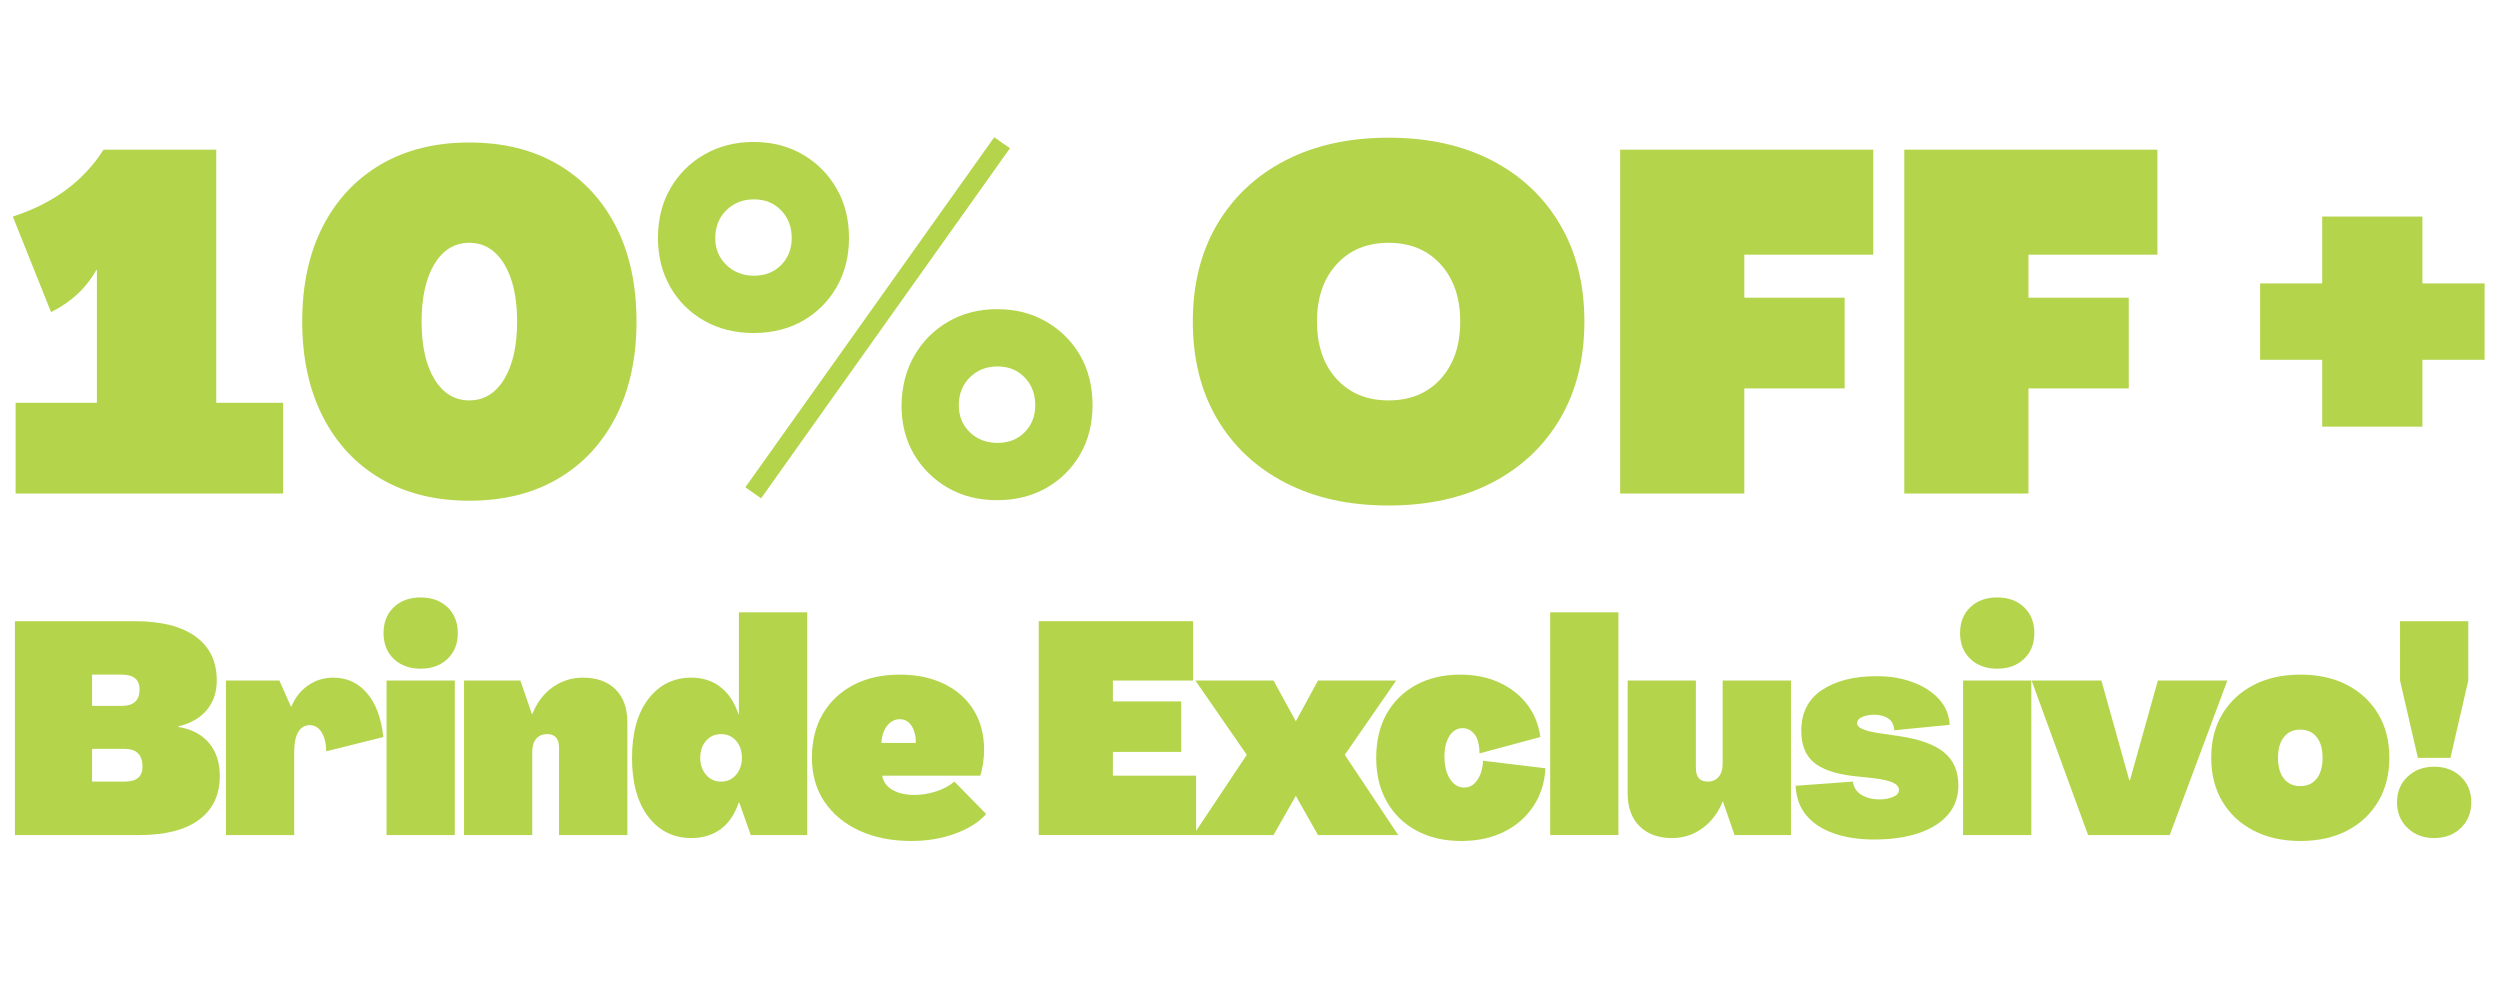
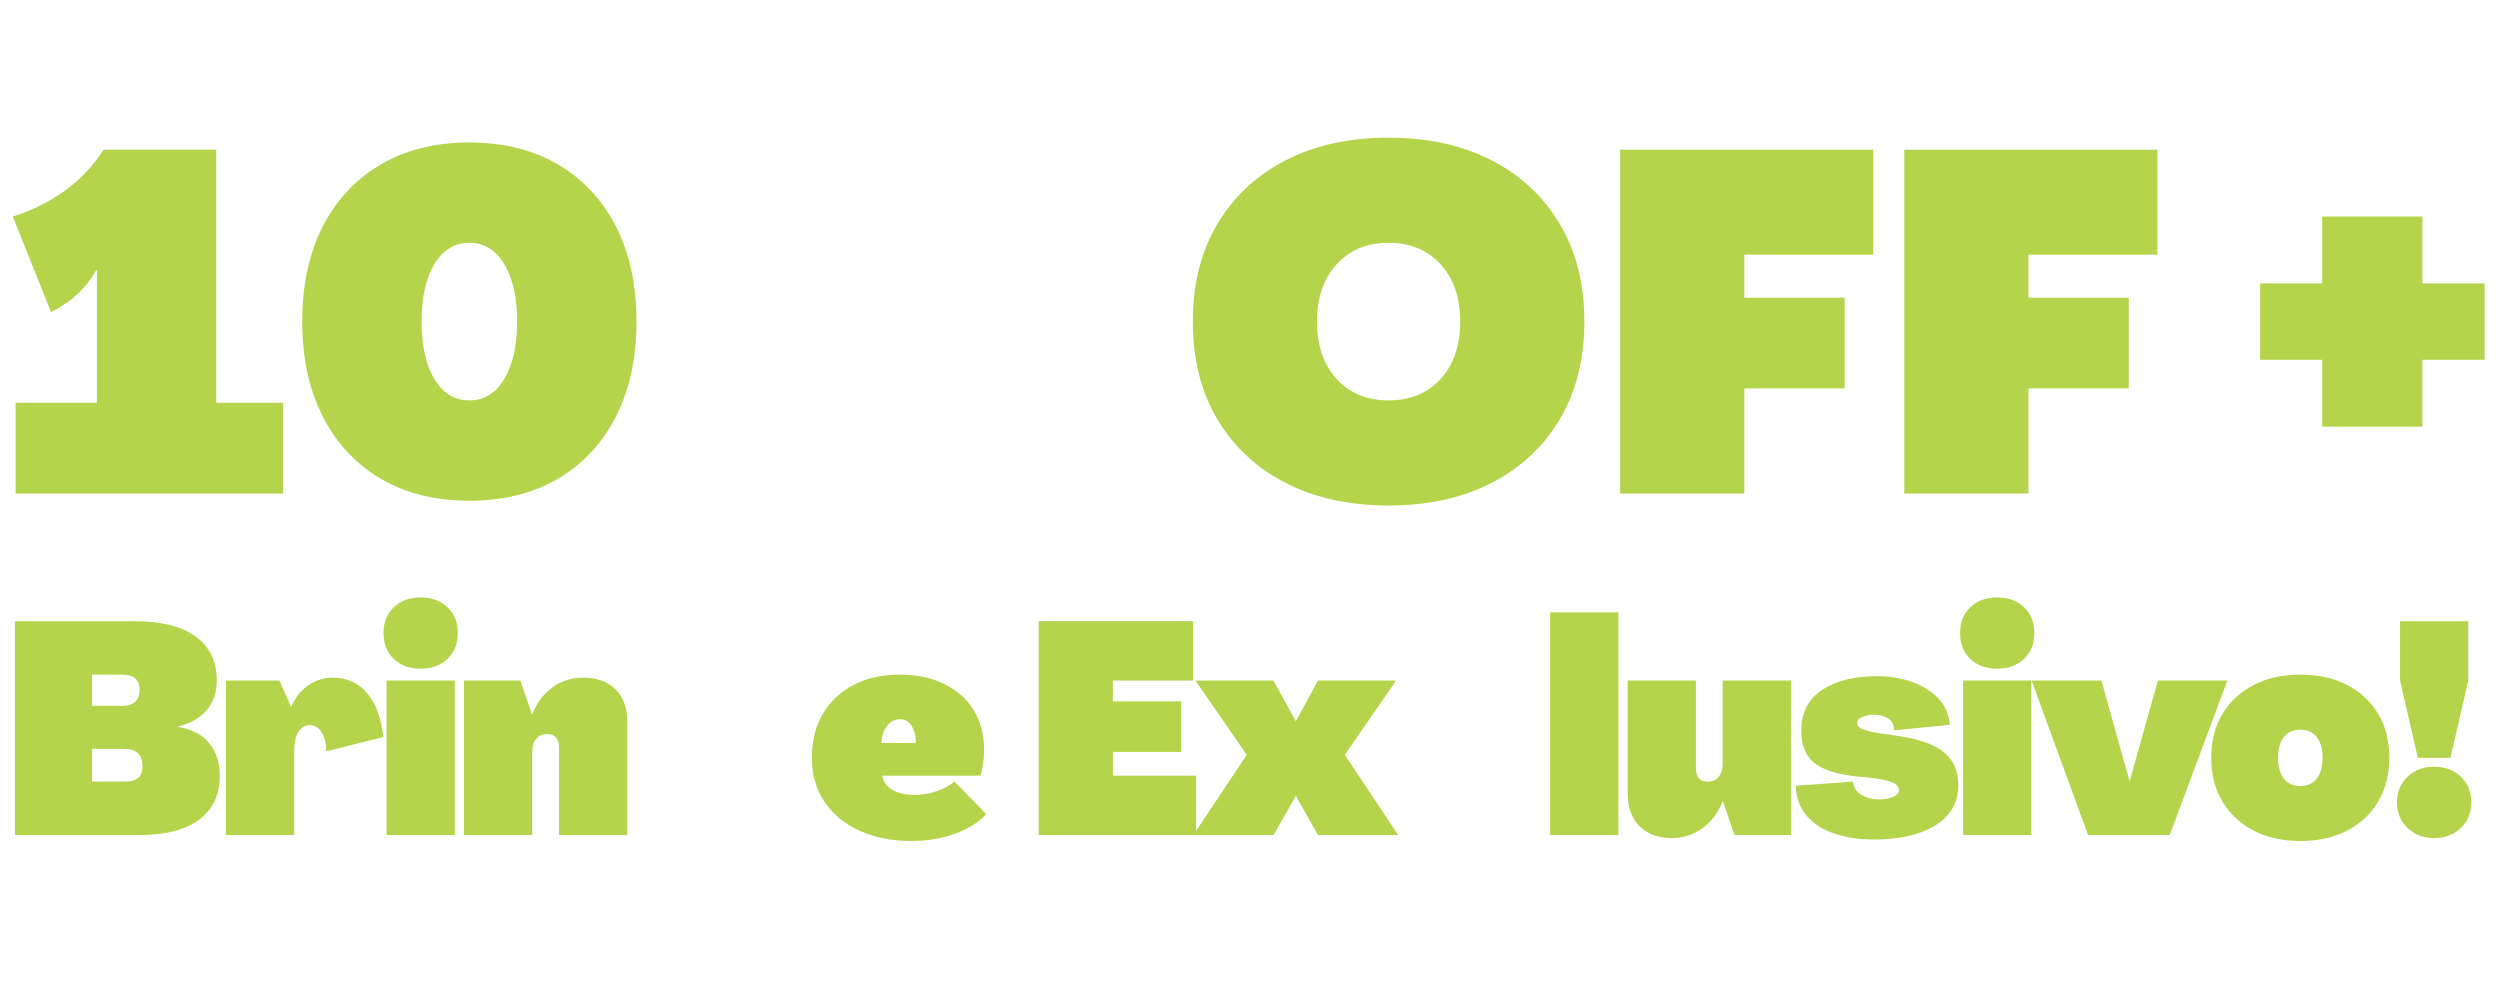
<svg xmlns="http://www.w3.org/2000/svg" width="500" zoomAndPan="magnify" viewBox="0 0 375 150" height="200" preserveAspectRatio="xMidYMid meet" version="1.0">
  <defs>
    <g />
    <clipPath id="92cb371100">
      <rect x="0" width="375" y="0" height="74" />
    </clipPath>
    <clipPath id="845779cea1">
      <rect x="0" width="374" y="0" height="49" />
    </clipPath>
  </defs>
  <g transform="matrix(1, 0, 0, 1, -0, 19)">
    <g clip-path="url(#92cb371100)">
      <g fill="#b4d44b" fill-opacity="1">
        <g transform="translate(0.843, 55.029)">
          <g>
            <path d="M 1.5 0 L 1.5 -13.609 L 13.688 -13.609 L 13.688 -33.531 L 13.609 -33.531 C 12.078 -30.801 9.812 -28.695 6.812 -27.219 L 1.078 -41.547 C 7.141 -43.504 11.676 -46.848 14.688 -51.578 L 31.594 -51.578 L 31.594 -13.609 L 41.625 -13.609 L 41.625 0 Z M 1.5 0" />
          </g>
        </g>
      </g>
      <g fill="#b4d44b" fill-opacity="1">
        <g transform="translate(43.177, 55.029)">
          <g>
            <path d="M 27.219 1.078 C 22.113 1.078 17.688 -0.02 13.938 -2.219 C 10.188 -4.414 7.285 -7.531 5.234 -11.562 C 3.18 -15.602 2.156 -20.348 2.156 -25.797 C 2.156 -31.285 3.18 -36.035 5.234 -40.047 C 7.285 -44.055 10.188 -47.16 13.938 -49.359 C 17.688 -51.555 22.113 -52.656 27.219 -52.656 C 32.332 -52.656 36.766 -51.555 40.516 -49.359 C 44.266 -47.16 47.164 -44.055 49.219 -40.047 C 51.27 -36.035 52.297 -31.285 52.297 -25.797 C 52.297 -20.348 51.27 -15.602 49.219 -11.562 C 47.164 -7.531 44.266 -4.414 40.516 -2.219 C 36.766 -0.02 32.332 1.078 27.219 1.078 Z M 27.219 -13.969 C 29.414 -13.969 31.16 -15.031 32.453 -17.156 C 33.742 -19.281 34.391 -22.16 34.391 -25.797 C 34.391 -29.422 33.742 -32.297 32.453 -34.422 C 31.16 -36.547 29.414 -37.609 27.219 -37.609 C 25.02 -37.609 23.273 -36.547 21.984 -34.422 C 20.703 -32.297 20.062 -29.422 20.062 -25.797 C 20.062 -22.16 20.703 -19.281 21.984 -17.156 C 23.273 -15.031 25.02 -13.969 27.219 -13.969 Z M 27.219 -13.969" />
          </g>
        </g>
      </g>
      <g fill="#b4d44b" fill-opacity="1">
        <g transform="translate(97.616, 55.029)">
          <g>
-             <path d="M 16.547 0.719 L 14.188 -0.938 L 51.516 -53.438 L 53.875 -51.797 Z M 15.406 -24.078 C 12.633 -24.078 10.16 -24.695 7.984 -25.938 C 5.816 -27.176 4.125 -28.867 2.906 -31.016 C 1.688 -33.172 1.078 -35.609 1.078 -38.328 C 1.078 -41.141 1.695 -43.617 2.938 -45.766 C 4.176 -47.922 5.879 -49.617 8.047 -50.859 C 10.223 -52.109 12.676 -52.734 15.406 -52.734 C 18.176 -52.734 20.633 -52.109 22.781 -50.859 C 24.926 -49.617 26.617 -47.922 27.859 -45.766 C 29.109 -43.617 29.734 -41.141 29.734 -38.328 C 29.734 -35.555 29.109 -33.094 27.859 -30.938 C 26.617 -28.789 24.926 -27.109 22.781 -25.891 C 20.633 -24.68 18.176 -24.078 15.406 -24.078 Z M 15.469 -32.672 C 17.145 -32.672 18.508 -33.207 19.562 -34.281 C 20.613 -35.352 21.141 -36.703 21.141 -38.328 C 21.141 -39.992 20.613 -41.375 19.562 -42.469 C 18.508 -43.57 17.145 -44.125 15.469 -44.125 C 13.801 -44.125 12.414 -43.57 11.312 -42.469 C 10.219 -41.375 9.672 -39.992 9.672 -38.328 C 9.672 -36.703 10.227 -35.352 11.344 -34.281 C 12.469 -33.207 13.844 -32.672 15.469 -32.672 Z M 51.938 1 C 49.164 1 46.707 0.379 44.562 -0.859 C 42.414 -2.098 40.719 -3.781 39.469 -5.906 C 38.227 -8.031 37.609 -10.477 37.609 -13.25 C 37.66 -16.07 38.305 -18.555 39.547 -20.703 C 40.785 -22.848 42.477 -24.539 44.625 -25.781 C 46.781 -27.031 49.219 -27.656 51.938 -27.656 C 54.707 -27.656 57.164 -27.031 59.312 -25.781 C 61.469 -24.539 63.164 -22.848 64.406 -20.703 C 65.645 -18.555 66.266 -16.07 66.266 -13.25 C 66.266 -10.477 65.645 -8.02 64.406 -5.875 C 63.164 -3.727 61.469 -2.047 59.312 -0.828 C 57.164 0.391 54.707 1 51.938 1 Z M 52.016 -7.594 C 53.68 -7.594 55.039 -8.129 56.094 -9.203 C 57.145 -10.273 57.672 -11.625 57.672 -13.25 C 57.672 -14.926 57.145 -16.312 56.094 -17.406 C 55.039 -18.508 53.68 -19.062 52.016 -19.062 C 50.336 -19.062 48.945 -18.508 47.844 -17.406 C 46.75 -16.312 46.203 -14.926 46.203 -13.25 C 46.203 -11.625 46.75 -10.273 47.844 -9.203 C 48.945 -8.129 50.336 -7.594 52.016 -7.594 Z M 52.016 -7.594" />
-           </g>
+             </g>
        </g>
      </g>
      <g fill="#b4d44b" fill-opacity="1">
        <g transform="translate(164.949, 55.029)">
          <g />
        </g>
      </g>
      <g fill="#b4d44b" fill-opacity="1">
        <g transform="translate(177.126, 55.029)">
          <g>
            <path d="M 31.156 1.797 C 25.238 1.797 20.082 0.66 15.688 -1.609 C 11.289 -3.879 7.875 -7.078 5.438 -11.203 C 3.008 -15.336 1.797 -20.203 1.797 -25.797 C 1.797 -31.379 3.008 -36.234 5.438 -40.359 C 7.875 -44.492 11.289 -47.695 15.688 -49.969 C 20.082 -52.238 25.238 -53.375 31.156 -53.375 C 37.082 -53.375 42.242 -52.238 46.641 -49.969 C 51.035 -47.695 54.445 -44.492 56.875 -40.359 C 59.312 -36.234 60.531 -31.379 60.531 -25.797 C 60.531 -20.203 59.312 -15.336 56.875 -11.203 C 54.445 -7.078 51.035 -3.879 46.641 -1.609 C 42.242 0.66 37.082 1.797 31.156 1.797 Z M 31.156 -13.969 C 34.406 -13.969 37.008 -15.039 38.969 -17.188 C 40.926 -19.344 41.906 -22.211 41.906 -25.797 C 41.906 -29.367 40.926 -32.227 38.969 -34.375 C 37.008 -36.531 34.406 -37.609 31.156 -37.609 C 27.914 -37.609 25.316 -36.531 23.359 -34.375 C 21.398 -32.227 20.422 -29.367 20.422 -25.797 C 20.422 -22.211 21.398 -19.344 23.359 -17.188 C 25.316 -15.039 27.914 -13.969 31.156 -13.969 Z M 31.156 -13.969" />
          </g>
        </g>
      </g>
      <g fill="#b4d44b" fill-opacity="1">
        <g transform="translate(239.445, 55.029)">
          <g>
            <path d="M 3.578 0 L 3.578 -51.578 L 41.547 -51.578 L 41.547 -35.828 L 22.203 -35.828 L 22.203 -29.375 L 37.25 -29.375 L 37.25 -15.766 L 22.203 -15.766 L 22.203 0 Z M 3.578 0" />
          </g>
        </g>
      </g>
      <g fill="#b4d44b" fill-opacity="1">
        <g transform="translate(282.065, 55.029)">
          <g>
            <path d="M 3.578 0 L 3.578 -51.578 L 41.547 -51.578 L 41.547 -35.828 L 22.203 -35.828 L 22.203 -29.375 L 37.25 -29.375 L 37.25 -15.766 L 22.203 -15.766 L 22.203 0 Z M 3.578 0" />
          </g>
        </g>
      </g>
      <g fill="#b4d44b" fill-opacity="1">
        <g transform="translate(324.685, 55.029)">
          <g />
        </g>
      </g>
      <g fill="#b4d44b" fill-opacity="1">
        <g transform="translate(336.862, 55.029)">
          <g>
            <path d="M 11.469 -10.031 L 11.469 -20.062 L 2.156 -20.062 L 2.156 -31.516 L 11.469 -31.516 L 11.469 -41.547 L 26.5 -41.547 L 26.5 -31.516 L 35.828 -31.516 L 35.828 -20.062 L 26.5 -20.062 L 26.5 -10.031 Z M 11.469 -10.031" />
          </g>
        </g>
      </g>
    </g>
  </g>
  <g transform="matrix(1, 0, 0, 1, 0, 88)">
    <g clip-path="url(#845779cea1)">
      <g fill="#b4d44b" fill-opacity="1">
        <g transform="translate(0, 37.256)">
          <g>
            <path d="M 2.234 0 L 2.234 -32.078 L 20.188 -32.078 C 24.164 -32.078 27.211 -31.312 29.328 -29.781 C 31.453 -28.25 32.516 -26.055 32.516 -23.203 C 32.516 -21.422 32.016 -19.938 31.016 -18.75 C 30.023 -17.562 28.598 -16.742 26.734 -16.297 L 26.734 -16.219 C 28.742 -15.883 30.285 -15.078 31.359 -13.797 C 32.43 -12.523 32.969 -10.879 32.969 -8.859 C 32.969 -6.016 31.93 -3.828 29.859 -2.297 C 27.797 -0.766 24.82 0 20.938 0 Z M 13.812 -19.375 L 18.266 -19.375 C 20.047 -19.375 20.938 -20.191 20.938 -21.828 C 20.938 -23.316 20.047 -24.062 18.266 -24.062 L 13.812 -24.062 Z M 13.812 -8.016 L 18.703 -8.016 C 20.484 -8.016 21.375 -8.758 21.375 -10.25 C 21.375 -12.031 20.484 -12.922 18.703 -12.922 L 13.812 -12.922 Z M 13.812 -8.016" />
          </g>
        </g>
      </g>
      <g fill="#b4d44b" fill-opacity="1">
        <g transform="translate(32.55, 37.256)">
          <g>
            <path d="M 17.422 -23.609 C 19.492 -23.609 21.191 -22.828 22.516 -21.266 C 23.836 -19.711 24.648 -17.523 24.953 -14.703 L 16.391 -12.562 C 16.359 -13.781 16.117 -14.738 15.672 -15.438 C 15.234 -16.133 14.645 -16.484 13.906 -16.484 C 13.156 -16.484 12.578 -16.133 12.172 -15.438 C 11.773 -14.738 11.578 -13.75 11.578 -12.469 L 11.578 0 L 1.344 0 L 1.344 -23.172 L 9.359 -23.172 L 11.094 -19.25 L 11.141 -19.25 C 11.734 -20.645 12.586 -21.719 13.703 -22.469 C 14.816 -23.227 16.055 -23.609 17.422 -23.609 Z M 17.422 -23.609" />
          </g>
        </g>
      </g>
      <g fill="#b4d44b" fill-opacity="1">
        <g transform="translate(56.639, 37.256)">
          <g>
-             <path d="M 6.453 -24.953 C 4.797 -24.953 3.453 -25.441 2.422 -26.422 C 1.398 -27.398 0.891 -28.691 0.891 -30.297 C 0.891 -31.898 1.398 -33.191 2.422 -34.172 C 3.453 -35.148 4.797 -35.641 6.453 -35.641 C 8.117 -35.641 9.461 -35.148 10.484 -34.172 C 11.516 -33.191 12.031 -31.898 12.031 -30.297 C 12.031 -28.691 11.516 -27.398 10.484 -26.422 C 9.461 -25.441 8.117 -24.953 6.453 -24.953 Z M 1.344 0 L 1.344 -23.172 L 11.578 -23.172 L 11.578 0 Z M 1.344 0" />
+             <path d="M 6.453 -24.953 C 4.797 -24.953 3.453 -25.441 2.422 -26.422 C 1.398 -27.398 0.891 -28.691 0.891 -30.297 C 0.891 -31.898 1.398 -33.191 2.422 -34.172 C 3.453 -35.148 4.797 -35.641 6.453 -35.641 C 8.117 -35.641 9.461 -35.148 10.484 -34.172 C 11.516 -33.191 12.031 -31.898 12.031 -30.297 C 12.031 -28.691 11.516 -27.398 10.484 -26.422 C 9.461 -25.441 8.117 -24.953 6.453 -24.953 Z M 1.344 0 L 1.344 -23.172 L 11.578 -23.172 L 11.578 0 M 1.344 0" />
          </g>
        </g>
      </g>
      <g fill="#b4d44b" fill-opacity="1">
        <g transform="translate(68.26, 37.256)">
          <g>
            <path d="M 19.156 -23.609 C 21.258 -23.609 22.898 -23.02 24.078 -21.844 C 25.254 -20.676 25.844 -19.035 25.844 -16.922 L 25.844 0 L 15.594 0 L 15.594 -13.094 C 15.594 -14.457 15 -15.141 13.812 -15.141 C 13.125 -15.141 12.578 -14.91 12.172 -14.453 C 11.773 -13.992 11.578 -13.332 11.578 -12.469 L 11.578 0 L 1.344 0 L 1.344 -23.172 L 9.797 -23.172 L 11.531 -18.125 L 11.578 -18.125 C 12.266 -19.852 13.281 -21.195 14.625 -22.156 C 15.977 -23.125 17.488 -23.609 19.156 -23.609 Z M 19.156 -23.609" />
          </g>
        </g>
      </g>
      <g fill="#b4d44b" fill-opacity="1">
        <g transform="translate(94.13, 37.256)">
          <g>
-             <path d="M 9.578 0.453 C 6.898 0.453 4.742 -0.613 3.109 -2.75 C 1.484 -4.895 0.672 -7.836 0.672 -11.578 C 0.672 -15.316 1.484 -18.254 3.109 -20.391 C 4.742 -22.535 6.898 -23.609 9.578 -23.609 C 11.242 -23.609 12.676 -23.156 13.875 -22.25 C 15.082 -21.344 16.008 -19.969 16.656 -18.125 L 16.703 -18.125 L 16.703 -33.406 L 26.953 -33.406 L 26.953 0 L 18.484 0 L 16.75 -4.906 L 16.703 -4.906 C 16.078 -3.094 15.156 -1.742 13.938 -0.859 C 12.719 0.016 11.266 0.453 9.578 0.453 Z M 14.031 -8.016 C 14.945 -8.016 15.695 -8.352 16.281 -9.031 C 16.863 -9.719 17.156 -10.566 17.156 -11.578 C 17.156 -12.617 16.863 -13.473 16.281 -14.141 C 15.695 -14.805 14.945 -15.141 14.031 -15.141 C 13.113 -15.141 12.363 -14.805 11.781 -14.141 C 11.195 -13.473 10.906 -12.617 10.906 -11.578 C 10.906 -10.566 11.195 -9.719 11.781 -9.031 C 12.363 -8.352 13.113 -8.016 14.031 -8.016 Z M 14.031 -8.016" />
-           </g>
+             </g>
        </g>
      </g>
      <g fill="#b4d44b" fill-opacity="1">
        <g transform="translate(121.114, 37.256)">
          <g>
            <path d="M 15.594 0.891 C 12.625 0.891 10.016 0.367 7.766 -0.672 C 5.523 -1.711 3.781 -3.164 2.531 -5.031 C 1.289 -6.906 0.672 -9.086 0.672 -11.578 C 0.672 -14.109 1.211 -16.301 2.297 -18.156 C 3.379 -20.008 4.906 -21.457 6.875 -22.5 C 8.852 -23.539 11.18 -24.062 13.859 -24.062 C 16.41 -24.062 18.633 -23.594 20.531 -22.656 C 22.438 -21.719 23.906 -20.41 24.938 -18.734 C 25.977 -17.055 26.5 -15.07 26.5 -12.781 C 26.5 -12.102 26.445 -11.414 26.344 -10.719 C 26.238 -10.02 26.098 -9.414 25.922 -8.906 L 11.219 -8.906 C 11.375 -7.988 11.891 -7.273 12.766 -6.766 C 13.641 -6.266 14.742 -6.016 16.078 -6.016 C 17.148 -6.016 18.227 -6.191 19.312 -6.547 C 20.395 -6.898 21.305 -7.391 22.047 -8.016 L 26.812 -3.156 C 25.75 -1.945 24.207 -0.969 22.188 -0.219 C 20.164 0.52 17.969 0.891 15.594 0.891 Z M 11.094 -13.812 L 16.266 -13.812 C 16.266 -14.875 16.047 -15.734 15.609 -16.391 C 15.18 -17.047 14.598 -17.375 13.859 -17.375 C 13.109 -17.375 12.473 -17.047 11.953 -16.391 C 11.441 -15.734 11.156 -14.875 11.094 -13.812 Z M 11.094 -13.812" />
          </g>
        </g>
      </g>
      <g fill="#b4d44b" fill-opacity="1">
        <g transform="translate(147.296, 37.256)">
          <g />
        </g>
      </g>
      <g fill="#b4d44b" fill-opacity="1">
        <g transform="translate(153.574, 37.256)">
          <g>
            <path d="M 2.234 0 L 2.234 -32.078 L 25.391 -32.078 L 25.391 -23.172 L 13.359 -23.172 L 13.359 -20.047 L 23.609 -20.047 L 23.609 -12.469 L 13.359 -12.469 L 13.359 -8.906 L 25.844 -8.906 L 25.844 0 Z M 2.234 0" />
          </g>
        </g>
      </g>
      <g fill="#b4d44b" fill-opacity="1">
        <g transform="translate(178.999, 37.256)">
          <g>
            <path d="M 0 0 L 8.016 -12.031 L 0.312 -23.172 L 12.031 -23.172 L 15.375 -17.062 L 18.703 -23.172 L 30.422 -23.172 L 22.719 -12.031 L 30.734 0 L 18.703 0 L 15.375 -5.875 L 12.031 0 Z M 0 0" />
          </g>
        </g>
      </g>
      <g fill="#b4d44b" fill-opacity="1">
        <g transform="translate(205.758, 37.256)">
          <g>
-             <path d="M 13.406 0.891 C 10.852 0.891 8.617 0.367 6.703 -0.672 C 4.785 -1.711 3.301 -3.164 2.25 -5.031 C 1.195 -6.906 0.672 -9.086 0.672 -11.578 C 0.672 -14.109 1.188 -16.301 2.219 -18.156 C 3.258 -20.008 4.727 -21.457 6.625 -22.5 C 8.531 -23.539 10.75 -24.062 13.281 -24.062 C 15.445 -24.062 17.383 -23.672 19.094 -22.891 C 20.801 -22.117 22.195 -21.035 23.281 -19.641 C 24.363 -18.242 25.035 -16.598 25.297 -14.703 L 16.172 -12.25 C 16.141 -13.613 15.879 -14.582 15.391 -15.156 C 14.898 -15.738 14.312 -16.031 13.625 -16.031 C 12.801 -16.031 12.133 -15.625 11.625 -14.812 C 11.125 -14 10.883 -12.922 10.906 -11.578 C 10.938 -10.242 11.227 -9.164 11.781 -8.344 C 12.332 -7.531 13.023 -7.125 13.859 -7.125 C 14.66 -7.125 15.316 -7.492 15.828 -8.234 C 16.348 -8.984 16.641 -9.953 16.703 -11.141 L 26.062 -10.016 C 25.938 -7.828 25.32 -5.914 24.219 -4.281 C 23.125 -2.645 21.656 -1.375 19.812 -0.469 C 17.977 0.438 15.844 0.891 13.406 0.891 Z M 13.406 0.891" />
-           </g>
+             </g>
        </g>
      </g>
      <g fill="#b4d44b" fill-opacity="1">
        <g transform="translate(231.183, 37.256)">
          <g>
            <path d="M 1.344 0 L 1.344 -33.406 L 11.578 -33.406 L 11.578 0 Z M 1.344 0" />
          </g>
        </g>
      </g>
      <g fill="#b4d44b" fill-opacity="1">
        <g transform="translate(242.804, 37.256)">
          <g>
            <path d="M 8.016 0.453 C 5.941 0.453 4.312 -0.141 3.125 -1.328 C 1.938 -2.523 1.344 -4.16 1.344 -6.234 L 1.344 -23.172 L 11.578 -23.172 L 11.578 -10.062 C 11.578 -8.695 12.172 -8.016 13.359 -8.016 C 14.047 -8.016 14.586 -8.25 14.984 -8.719 C 15.391 -9.195 15.594 -9.852 15.594 -10.688 L 15.594 -23.172 L 25.844 -23.172 L 25.844 0 L 17.375 0 L 15.641 -5.031 L 15.594 -5.031 C 14.906 -3.312 13.883 -1.969 12.531 -1 C 11.188 -0.031 9.68 0.453 8.016 0.453 Z M 8.016 0.453" />
          </g>
        </g>
      </g>
      <g fill="#b4d44b" fill-opacity="1">
        <g transform="translate(268.675, 37.256)">
          <g>
            <path d="M 12.422 0.672 C 10.203 0.672 8.223 0.375 6.484 -0.219 C 4.742 -0.812 3.359 -1.703 2.328 -2.891 C 1.305 -4.078 0.754 -5.578 0.672 -7.391 L 9.266 -8.016 C 9.359 -7.16 9.781 -6.5 10.531 -6.031 C 11.289 -5.57 12.191 -5.344 13.234 -5.344 C 14.004 -5.344 14.688 -5.469 15.281 -5.719 C 15.875 -5.977 16.172 -6.316 16.172 -6.734 C 16.172 -7.203 15.875 -7.578 15.281 -7.859 C 14.688 -8.141 13.734 -8.359 12.422 -8.516 L 9.219 -8.859 C 6.52 -9.191 4.562 -9.883 3.344 -10.938 C 2.125 -11.988 1.516 -13.555 1.516 -15.641 C 1.516 -18.336 2.547 -20.375 4.609 -21.75 C 6.672 -23.133 9.41 -23.828 12.828 -23.828 C 14.848 -23.828 16.664 -23.52 18.281 -22.906 C 19.906 -22.301 21.207 -21.457 22.188 -20.375 C 23.164 -19.289 23.695 -18.008 23.781 -16.531 L 15.453 -15.719 C 15.422 -16.52 15.125 -17.109 14.562 -17.484 C 14 -17.859 13.285 -18.047 12.422 -18.047 C 11.742 -18.047 11.148 -17.93 10.641 -17.703 C 10.141 -17.484 9.891 -17.164 9.891 -16.75 C 9.891 -16.426 10.148 -16.145 10.672 -15.906 C 11.191 -15.664 12.031 -15.457 13.188 -15.281 L 16.266 -14.828 C 19.348 -14.359 21.586 -13.535 22.984 -12.359 C 24.379 -11.191 25.078 -9.551 25.078 -7.438 C 25.078 -5.719 24.555 -4.254 23.516 -3.047 C 22.484 -1.848 21.016 -0.926 19.109 -0.281 C 17.211 0.352 14.984 0.672 12.422 0.672 Z M 12.422 0.672" />
          </g>
        </g>
      </g>
      <g fill="#b4d44b" fill-opacity="1">
        <g transform="translate(293.12, 37.256)">
          <g>
            <path d="M 6.453 -24.953 C 4.797 -24.953 3.453 -25.441 2.422 -26.422 C 1.398 -27.398 0.891 -28.691 0.891 -30.297 C 0.891 -31.898 1.398 -33.191 2.422 -34.172 C 3.453 -35.148 4.797 -35.641 6.453 -35.641 C 8.117 -35.641 9.461 -35.148 10.484 -34.172 C 11.516 -33.191 12.031 -31.898 12.031 -30.297 C 12.031 -28.691 11.516 -27.398 10.484 -26.422 C 9.461 -25.441 8.117 -24.953 6.453 -24.953 Z M 1.344 0 L 1.344 -23.172 L 11.578 -23.172 L 11.578 0 Z M 1.344 0" />
          </g>
        </g>
      </g>
      <g fill="#b4d44b" fill-opacity="1">
        <g transform="translate(304.741, 37.256)">
          <g>
            <path d="M 8.469 0 L 0 -23.172 L 10.469 -23.172 L 14.656 -8.203 L 14.75 -8.203 L 18.938 -23.172 L 29.359 -23.172 L 20.719 0 Z M 8.469 0" />
          </g>
        </g>
      </g>
      <g fill="#b4d44b" fill-opacity="1">
        <g transform="translate(331.011, 37.256)">
          <g>
            <path d="M 14.031 0.891 C 11.352 0.891 9.016 0.367 7.016 -0.672 C 5.016 -1.711 3.457 -3.164 2.344 -5.031 C 1.227 -6.906 0.672 -9.086 0.672 -11.578 C 0.672 -14.109 1.227 -16.301 2.344 -18.156 C 3.457 -20.008 5.016 -21.457 7.016 -22.5 C 9.016 -23.539 11.352 -24.062 14.031 -24.062 C 16.738 -24.062 19.086 -23.539 21.078 -22.5 C 23.066 -21.457 24.613 -20.008 25.719 -18.156 C 26.832 -16.301 27.391 -14.109 27.391 -11.578 C 27.391 -9.086 26.832 -6.906 25.719 -5.031 C 24.613 -3.164 23.066 -1.711 21.078 -0.672 C 19.086 0.367 16.738 0.891 14.031 0.891 Z M 14.031 -7.344 C 15.07 -7.344 15.891 -7.711 16.484 -8.453 C 17.078 -9.203 17.375 -10.242 17.375 -11.578 C 17.375 -12.922 17.078 -13.961 16.484 -14.703 C 15.891 -15.441 15.07 -15.812 14.031 -15.812 C 12.988 -15.812 12.172 -15.441 11.578 -14.703 C 10.984 -13.961 10.688 -12.922 10.688 -11.578 C 10.688 -10.242 10.984 -9.203 11.578 -8.453 C 12.172 -7.711 12.988 -7.344 14.031 -7.344 Z M 14.031 -7.344" />
          </g>
        </g>
      </g>
      <g fill="#b4d44b" fill-opacity="1">
        <g transform="translate(357.772, 37.256)">
          <g>
            <path d="M 4.906 -11.578 L 2.234 -23.172 L 2.234 -32.078 L 12.469 -32.078 L 12.469 -23.172 L 9.797 -11.578 Z M 7.344 0.453 C 5.738 0.453 4.41 -0.051 3.359 -1.062 C 2.305 -2.07 1.781 -3.352 1.781 -4.906 C 1.781 -6.477 2.305 -7.758 3.359 -8.75 C 4.41 -9.75 5.738 -10.25 7.344 -10.25 C 8.977 -10.25 10.316 -9.75 11.359 -8.75 C 12.398 -7.758 12.922 -6.477 12.922 -4.906 C 12.922 -3.352 12.398 -2.07 11.359 -1.062 C 10.316 -0.051 8.977 0.453 7.344 0.453 Z M 7.344 0.453" />
          </g>
        </g>
      </g>
    </g>
  </g>
</svg>